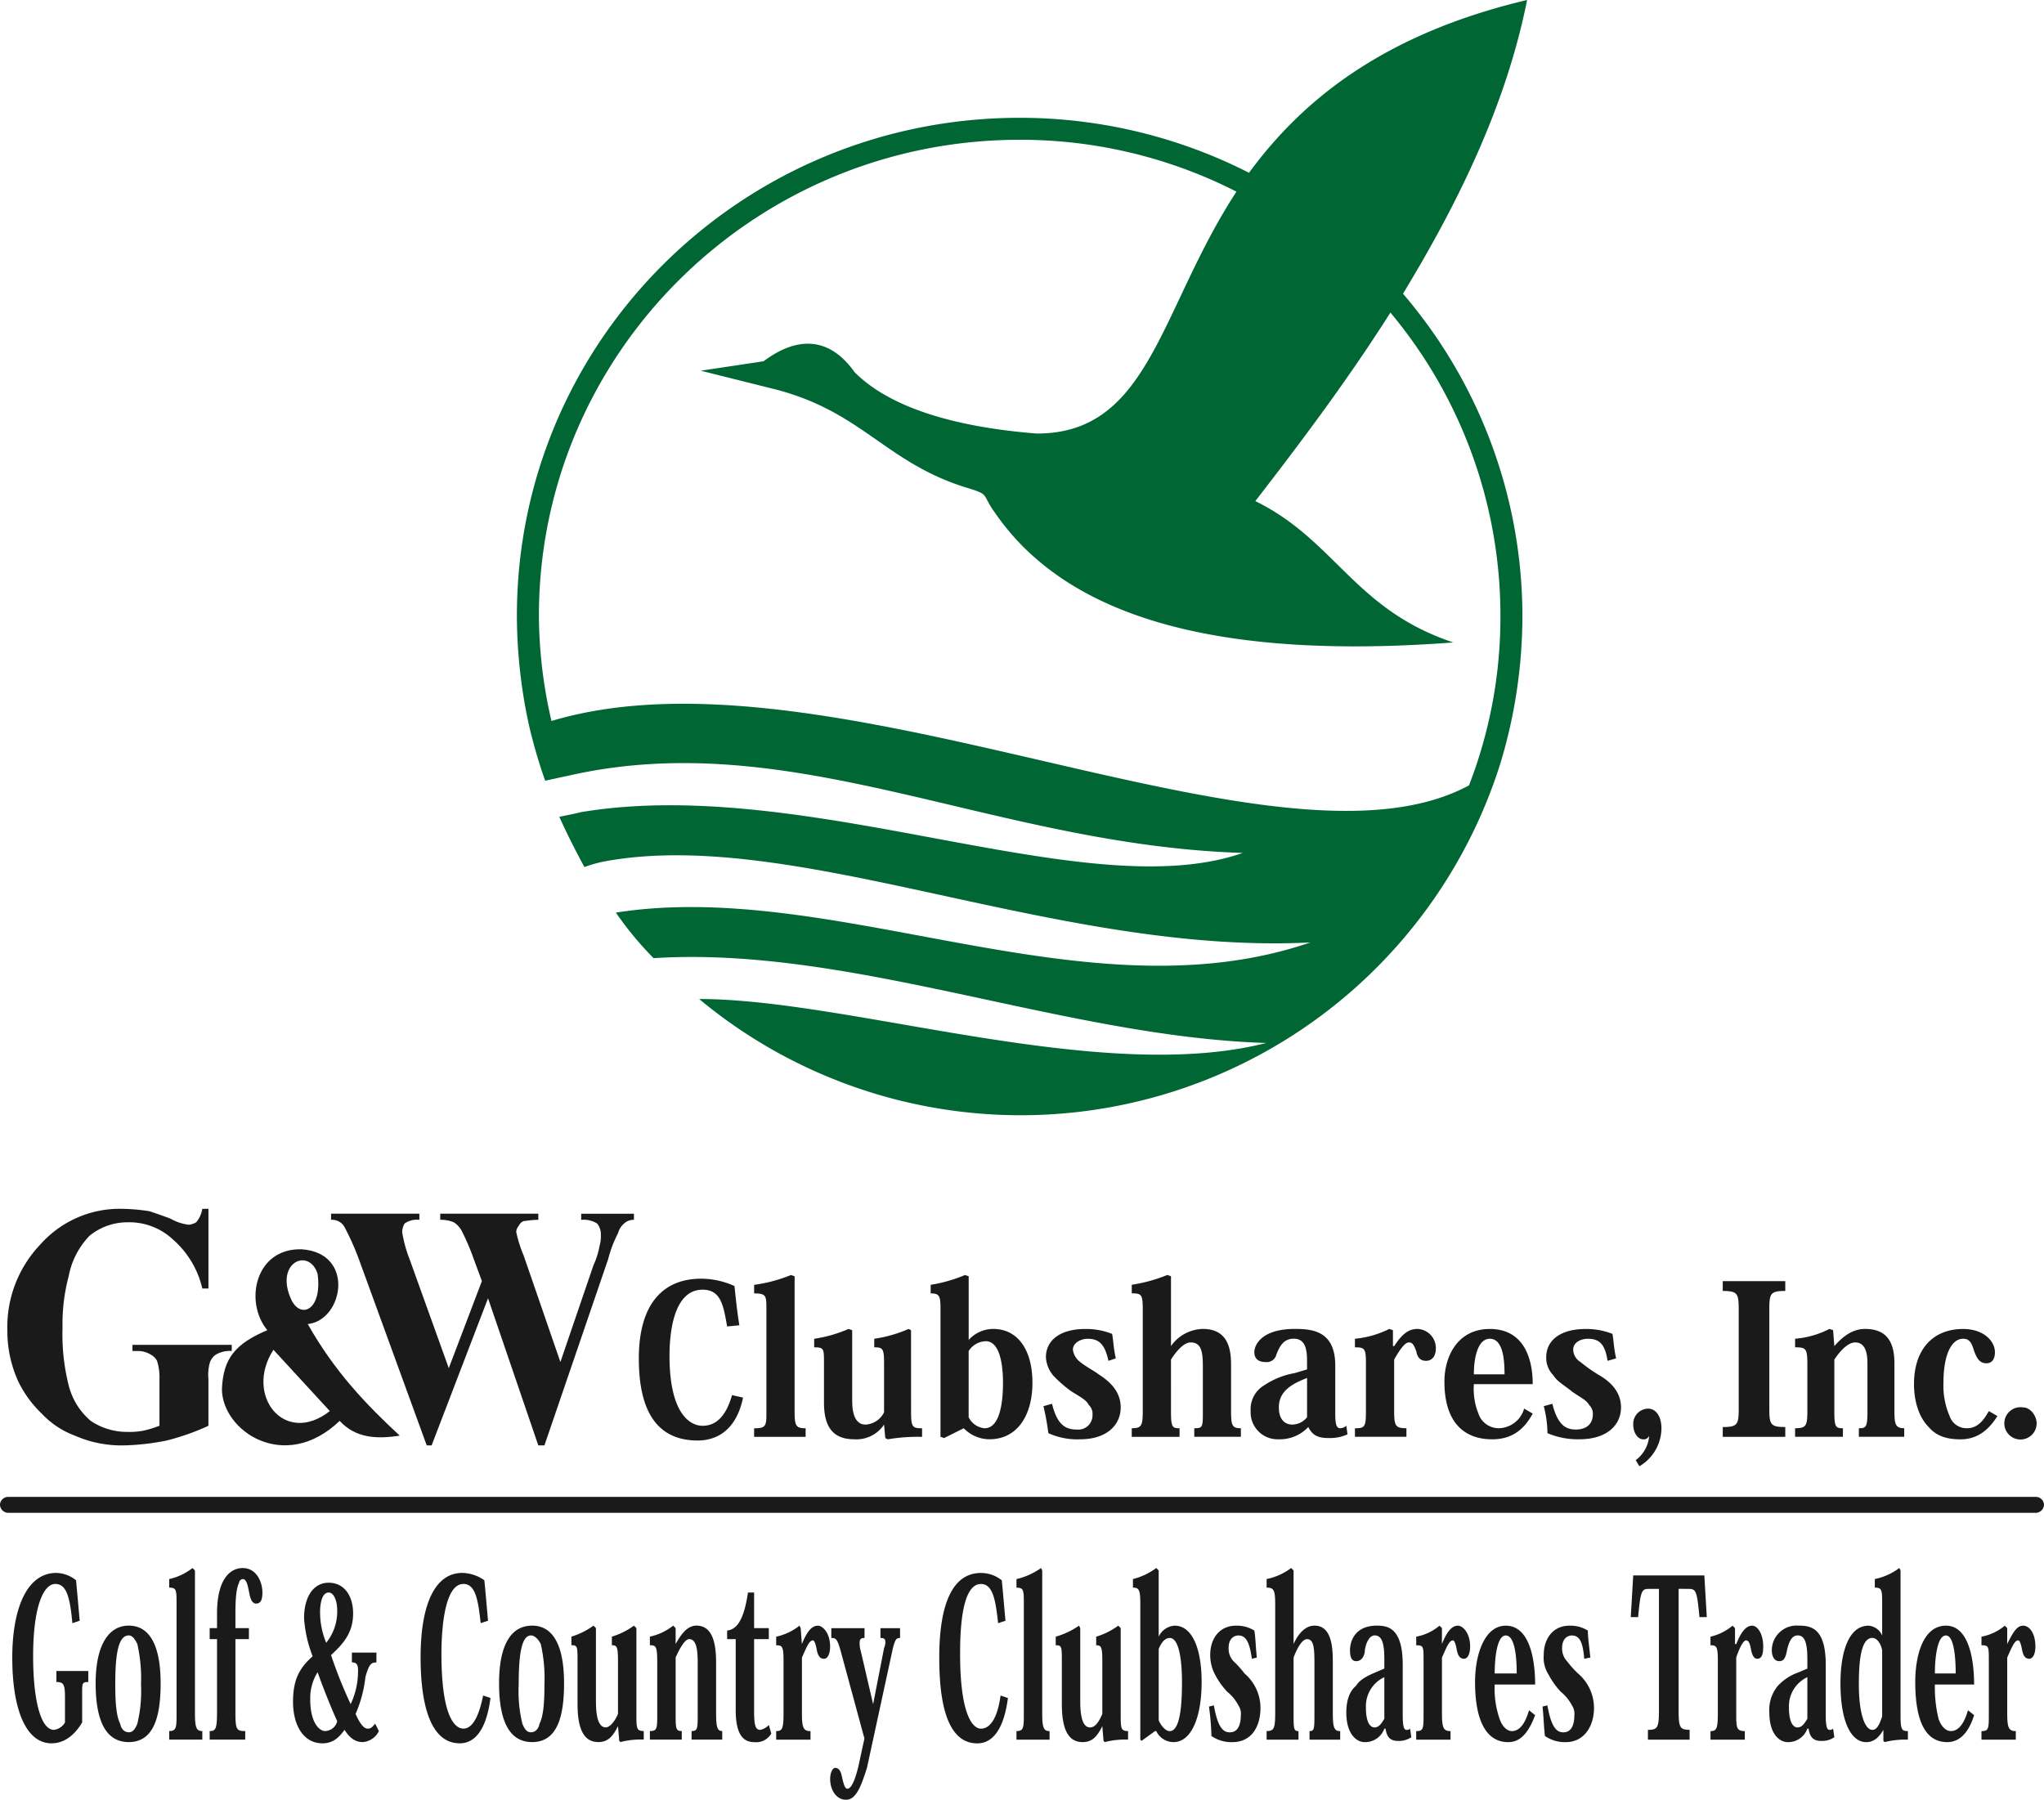
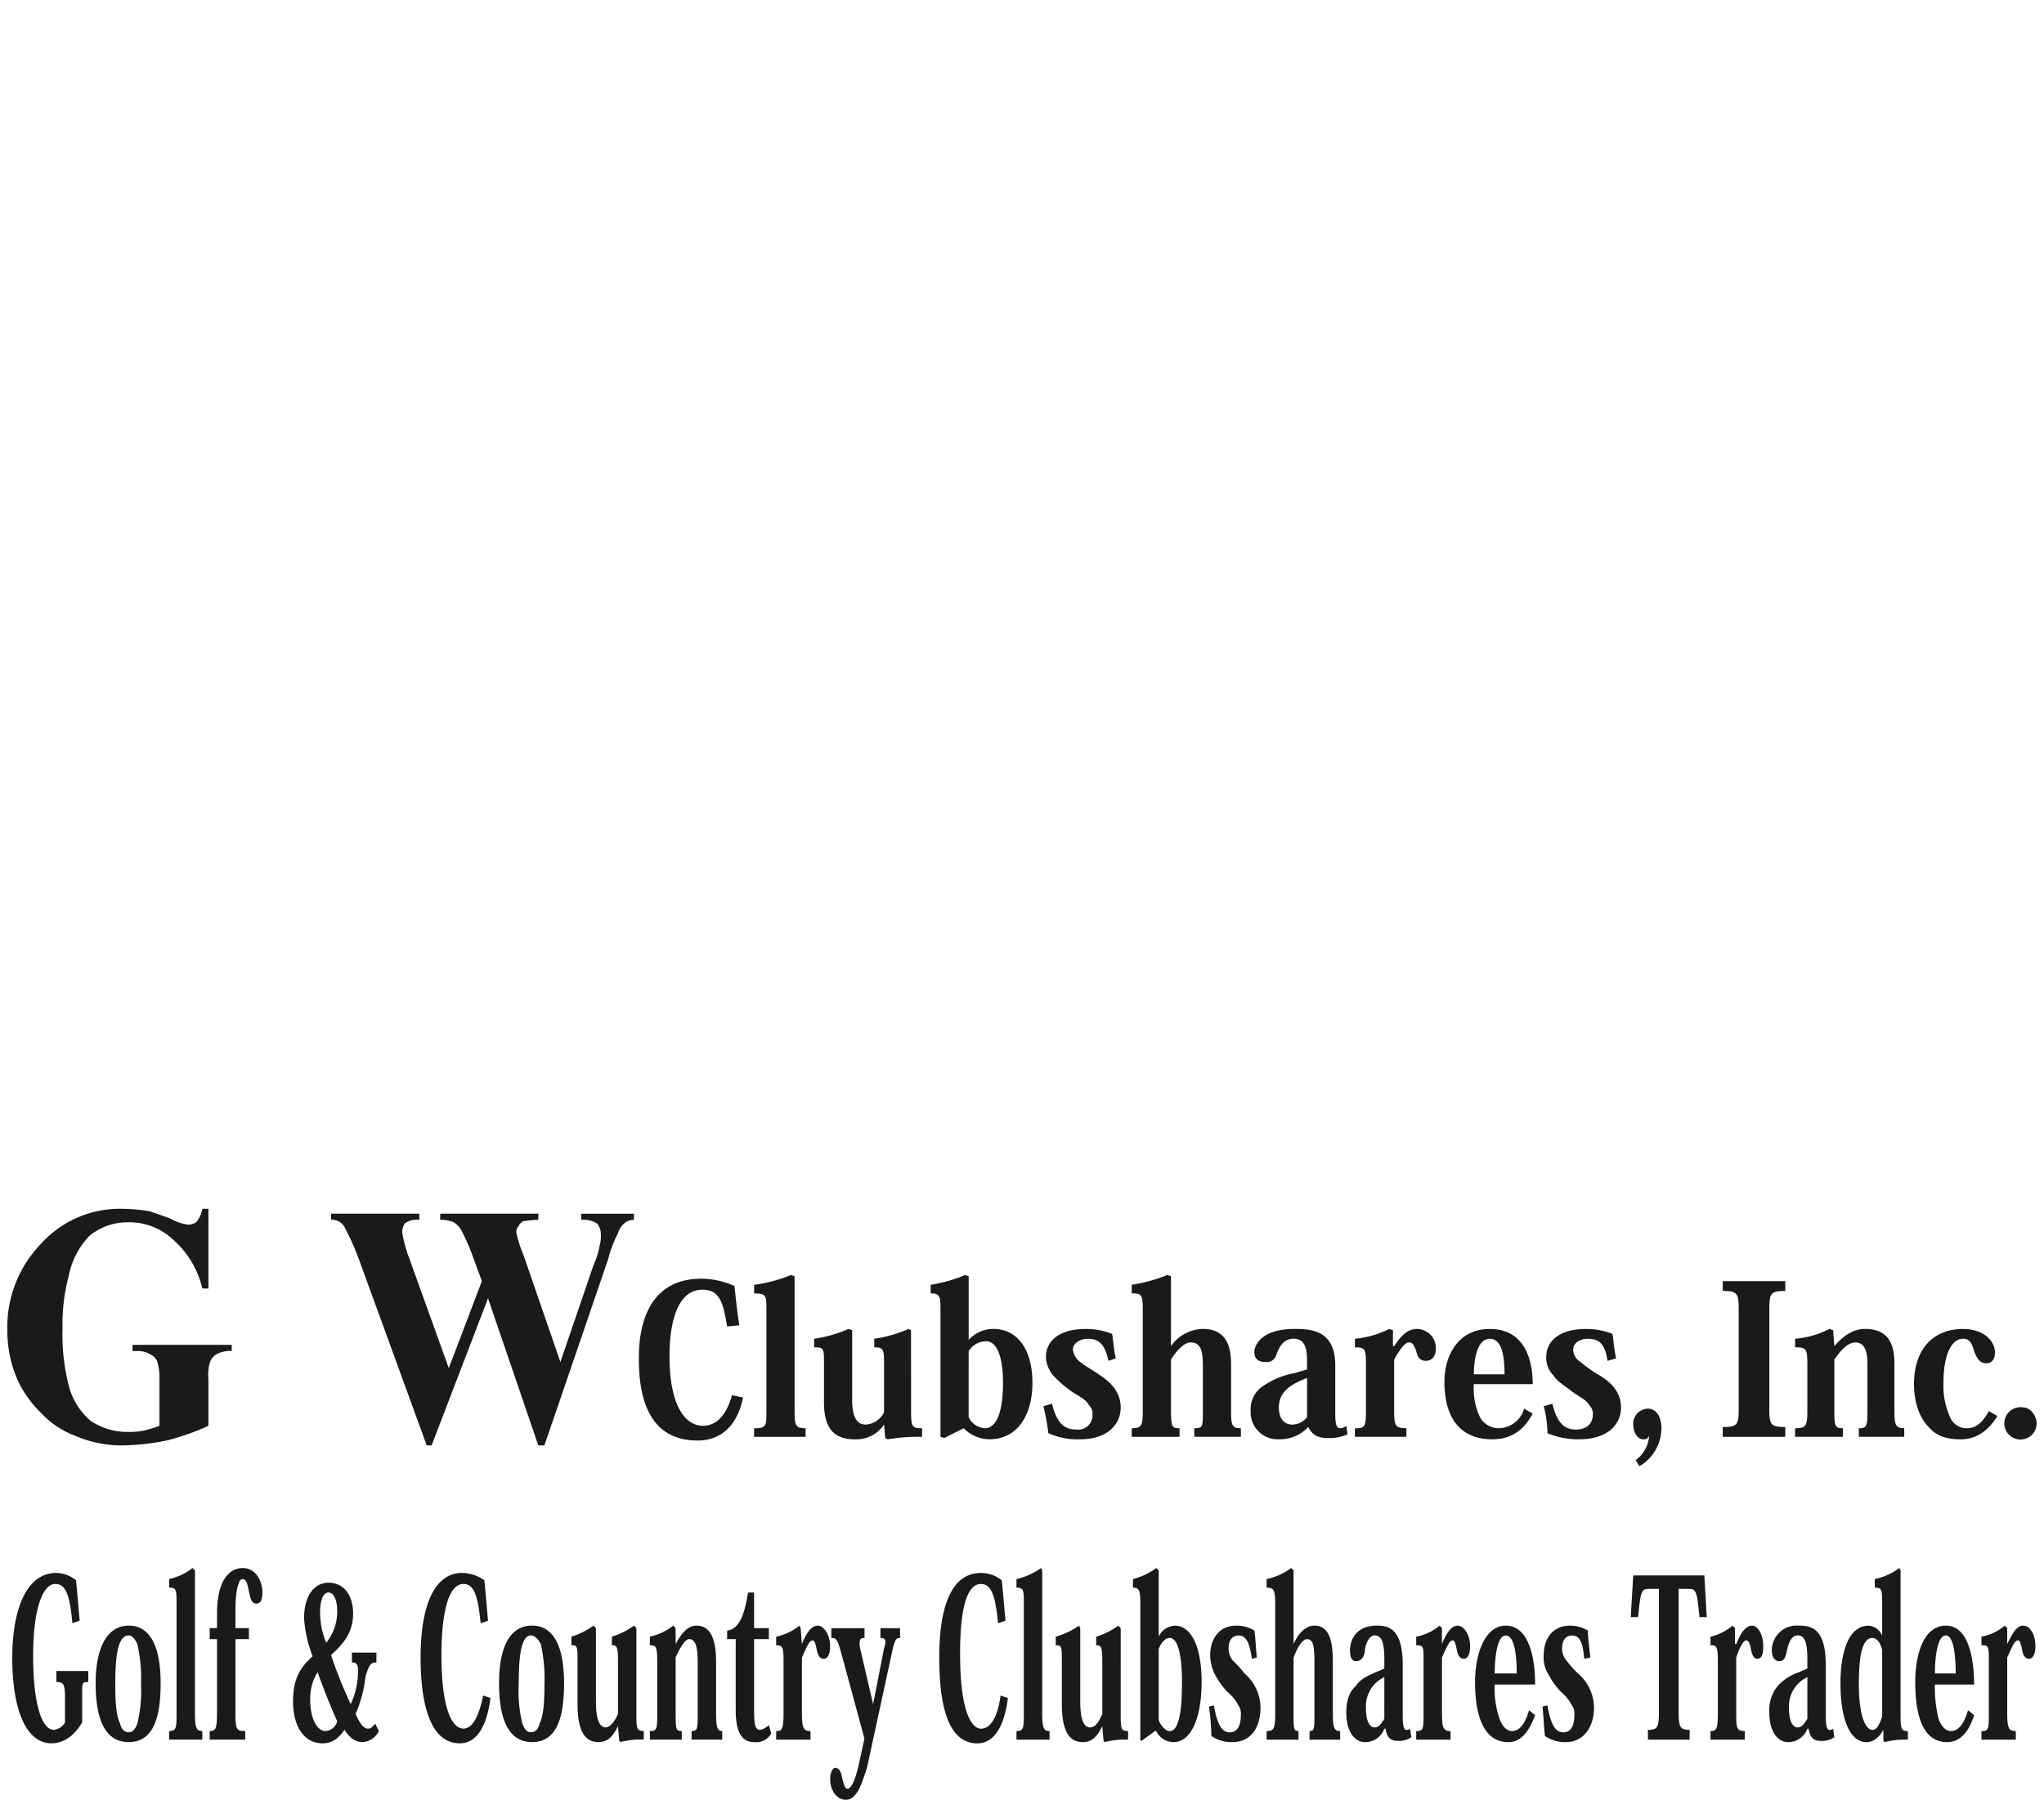
<svg xmlns="http://www.w3.org/2000/svg" width="371.337" height="327.02" viewBox="0 0 371.337 327.02">
  <g id="Group_3" data-name="Group 3" transform="translate(-1254.331 -328)">
    <g id="Group_1" data-name="Group 1" transform="translate(1254.331 547.65)">
-       <path id="Path_1" data-name="Path 1" d="M891,931.446l.445-.446Z" transform="translate(-699.874 -905.606)" fill="#1a1a1a" fill-rule="evenodd" />
      <path id="Path_2" data-name="Path 2" d="M572.266,880.133c-.446-2.673-.668-5.123-.891-7.128a14.7,14.7,0,0,0-6.014-1.336c-7.574,0-11.361,5.346-11.361,14.479,0,7.128,1.782,14.925,10.692,14.925,2.9,0,6.905-1.337,8.242-7.8l-2-.445c-.891,3.118-2.45,5.569-5.346,5.569-2.45,0-6.014-2.45-6.014-12.7,0-4.01.668-12.029,6.014-12.029,3.341,0,3.787,2.9,4.455,6.683Zm2.673,20.271H584.3v-1.559c-1.782,0-2-.446-2-3.119v-24.5l-.668-.223a27.168,27.168,0,0,1-6.683,1.782v1.559c2.228,0,2.228.446,2.228,2.9v18.489c0,2.673,0,3.119-2.228,3.119Zm28.513-19.38-.446-.223a24.189,24.189,0,0,1-6.237,1.782v1.559c1.559,0,1.782.223,1.782,2.9v8.91a4,4,0,0,1-3.341,2.228c-2.45,0-2.45-3.342-2.45-4.678V881.024l-.668-.223a24.192,24.192,0,0,1-6.237,1.782v1.559c1.782,0,1.782.223,1.782,2.9v7.128c0,4.9,2,6.683,5.569,6.683a6.047,6.047,0,0,0,5.346-2.673h0l.223,2.45.446.223a32.7,32.7,0,0,1,6.237-.445v-1.559c-1.782,0-2-.223-2-3.119Zm9.578,17.821a6.521,6.521,0,0,0,4.678,2c5.123,0,7.8-4.455,7.8-10.247,0-6.014-2.673-9.8-7.128-9.8a6,6,0,0,0-4.455,2h0V871.223l-.668-.223a26.925,26.925,0,0,1-6.237,1.782v1.559c1.559,0,1.782.446,1.782,2.673V900.4l.668.223,3.564-1.782Zm.891-14.034a3.839,3.839,0,0,1,3.119-1.782c3.119,0,3.119,6.46,3.119,7.574,0,3.119-.445,8.242-3.341,8.242a3.561,3.561,0,0,1-2.9-2Zm13.588,10.024a46.105,46.105,0,0,1,.891,4.9,12.649,12.649,0,0,0,5.792,1.114c4.9,0,7.351-2.673,7.351-5.792,0-3.341-2.673-5.123-4.009-6.014-.891-.668-2.228-1.336-3.342-2.227a3.4,3.4,0,0,1-1.336-2.228c0-1.337,1.559-2,2.673-2,2,0,3.119.891,3.787,4.01l1.336-.445c-.446-2-.446-3.341-.668-4.455a12.8,12.8,0,0,0-4.9-.891c-4.455,0-7.128,2-7.128,5.124a5.635,5.635,0,0,0,1.336,3.341,22.324,22.324,0,0,0,3.342,2.9c1.782,1.114,2.673,1.559,3.118,2.45a2.192,2.192,0,0,1,.668,1.782,2.592,2.592,0,0,1-2.9,2.673c-2.228,0-3.564-1.114-4.455-4.678Zm16.039,5.569h8.688v-1.559c-1.337,0-1.559-.223-1.559-3.119V886.37c1.114-1.782,2.45-3.119,3.564-3.119,2,0,2.228,1.782,2.228,4.455v8.019c0,2.9,0,3.119-1.559,3.119V900.4h8.465v-1.559c-1.559,0-1.782-.446-1.782-3.119v-8.242c0-2.45-.223-6.683-5.123-6.683a7.269,7.269,0,0,0-5.792,3.119h0v-12.7l-.668-.223a28.435,28.435,0,0,1-6.46,1.782v1.559c1.782,0,2,.223,2,2.9v18.489c0,2.673-.223,3.119-2,3.119ZM675.4,888.152l-2.228.668a14.486,14.486,0,0,0-5.569,2.227,5.04,5.04,0,0,0-2.45,4.678,4.894,4.894,0,0,0,5.124,5.123,7.066,7.066,0,0,0,5.346-2.228h0c.668,1.336,1.559,2,3.564,2a7.808,7.808,0,0,0,3.564-.668l-.223-1.559a1.7,1.7,0,0,1-1.114.446c-.668,0-.891-.668-.891-2.673v-8.688c0-6.237-4.01-6.683-7.351-6.683-6.015,0-7.351,2.9-7.351,4.232,0,1.114.668,1.782,2,1.782a1.791,1.791,0,0,0,2-1.337c.445-1.114,1.114-2.9,3.119-2.9,1.337,0,2.45.668,2.45,3.787Zm0,8.688a3.472,3.472,0,0,1-2.673,1.337c-1.336,0-2.45-.891-2.45-3.119,0-2.9,2.227-4.232,5.123-5.346ZM691,881.024l-.668-.223a17.732,17.732,0,0,1-6.237,1.782v1.559c1.782,0,2,.223,2,2.9v8.688c0,2.9-.223,3.119-2,3.119V900.4h9.356v-1.559c-2,0-2.228-.446-2.228-3.119V886.37c1.114-2,2-3.119,2.673-3.119s.891.446,1.336,1.559c.223,1.336.891,1.782,1.782,1.782,1.114,0,1.782-.891,1.782-2.228a3.473,3.473,0,0,0-3.341-3.564c-1.782,0-2.9,1.114-4.232,3.119H691Zm23.835,14.256a4.9,4.9,0,0,1-4.678,3.564,3.927,3.927,0,0,1-3.341-2,12.118,12.118,0,0,1-1.114-6.015h10.692c0-2-.223-10.024-7.8-10.024-5.792,0-8.242,4.9-8.242,9.579,0,7.128,3.341,10.47,8.688,10.47,3.119,0,5.569-1.336,7.351-4.678Zm-9.133-6.237c0-2.9.668-6.46,2.9-6.46,2.45,0,2.673,4.01,2.673,6.46Zm12.7,5.792a19.865,19.865,0,0,1,.668,4.9,14.1,14.1,0,0,0,5.792,1.114c5.123,0,7.574-2.673,7.574-5.792,0-3.341-2.673-5.123-4.232-6.014a27.012,27.012,0,0,1-3.119-2.227,2.712,2.712,0,0,1-1.336-2.228c0-1.337,1.336-2,2.673-2,2,0,3.118.891,3.564,4.01l1.559-.445c-.446-2-.446-3.341-.668-4.455a12.8,12.8,0,0,0-4.9-.891c-4.455,0-7.128,2-7.128,5.124a4.533,4.533,0,0,0,1.336,3.341c.668,1.114,2,1.782,3.341,2.9,1.559,1.114,2.673,1.559,3.119,2.45a2.193,2.193,0,0,1,.668,1.782c0,.891-.446,2.673-3.118,2.673-2,0-3.341-1.114-4.232-4.678ZM735.77,905.75a8.052,8.052,0,0,0,4.01-6.905c0-2-.891-3.564-2.45-3.564a2.762,2.762,0,0,0-2.673,2.9c0,1.559.891,2.673,1.782,2.673a1.029,1.029,0,0,0,1.114-.668,6.051,6.051,0,0,1-2.45,4.455Zm15.148-5.346h11.36v-1.782c-2.673,0-2.9-.445-2.9-3.341V877.237c0-2.9.223-3.341,2.9-3.341v-1.782h-11.36V873.9c2.673,0,2.9.446,2.9,3.341v18.043c0,2.9-.223,3.341-2.9,3.341Zm20.271-16.484-.223-2.9-.668-.223a16.52,16.52,0,0,1-6.237,1.782v1.559c2,0,2.227.223,2.227,3.119v8.465c0,2.673-.223,3.119-2.227,3.119V900.4h8.687v-1.559c-1.337,0-1.559-.223-1.559-3.119V886.37c1.337-2,2.673-3.119,3.787-3.119,1.782,0,2.228,1.782,2.228,3.787v8.688c0,2.9-.223,3.119-1.559,3.119V900.4h8.242v-1.559c-1.559,0-1.782-.668-1.782-3.119v-8.688c0-3.787-1.337-6.237-5.346-6.237-2.228,0-4.01,1.337-5.569,3.119Zm28.068,11.806c-1.114,2-2.228,3.119-4.01,3.119a3.253,3.253,0,0,1-3.119-2.228,13.735,13.735,0,0,1-1.114-6.015c0-5.346,1.559-8.019,3.564-8.019,1.114,0,1.559.668,2,2.228.445,1.114.891,2.228,2.228,2.228,1.114,0,1.559-.891,1.559-2,0-2-2-4.232-5.792-4.232-5.346,0-8.91,3.564-8.91,10.024,0,3.119.891,6.015,2.673,7.8,1.337,1.559,3.119,2.228,5.792,2.228s4.9-1.336,6.683-4.232Zm6.237-.668a2.936,2.936,0,1,0,2.45,2.9C807.944,896.617,806.83,895.058,805.494,895.058Z" transform="translate(-437.943 -858.971)" fill="#1a1a1a" />
      <path id="Path_3" data-name="Path 3" d="M75.532,817v14.479H74.419a16.85,16.85,0,0,0-5.346-8.91,11.591,11.591,0,0,0-8.242-3.119,10.887,10.887,0,0,0-6.905,2.45,14.474,14.474,0,0,0-3.787,7.351,33.607,33.607,0,0,0-1.114,9.356,37.759,37.759,0,0,0,1.114,10.47,12.415,12.415,0,0,0,4.01,6.46,11.785,11.785,0,0,0,6.683,2,13.7,13.7,0,0,0,2.9-.223,20.7,20.7,0,0,0,2.9-.891v-8.465a9.78,9.78,0,0,0-.446-3.341,2.683,2.683,0,0,0-1.114-1.114,4.49,4.49,0,0,0-2.45-.668h-.891v-1.114H79.765v1.114a5.054,5.054,0,0,0-2.9.668,2.841,2.841,0,0,0-1.114,1.559,8.481,8.481,0,0,0-.223,2.9v8.465a43.607,43.607,0,0,1-7.574,2.673,43.956,43.956,0,0,1-7.8.891,21.138,21.138,0,0,1-8.91-1.782,15.87,15.87,0,0,1-6.014-4.01A20.29,20.29,0,0,1,41,848.409a22.054,22.054,0,0,1-2-9.356,21.693,21.693,0,0,1,6.014-15.593,19.239,19.239,0,0,1,14.7-6.46,33.781,33.781,0,0,1,5.123.445c.668.223,2,.668,3.787,1.336a8.815,8.815,0,0,0,3.341,1.114,3.166,3.166,0,0,0,1.337-.445A5.026,5.026,0,0,0,74.419,817Zm77.3.891V819a2.529,2.529,0,0,0-1.782.668,3.515,3.515,0,0,0-1.114,1.782,21.327,21.327,0,0,0-1.782,4.678l-11.583,33.859h-1.114l-9.133-26.731-10.247,26.731h-.891l-12.252-33.636a47.849,47.849,0,0,0-2.673-6.014A2.559,2.559,0,0,0,97.808,819v-1.114h16.039V819a3.87,3.87,0,0,0-2.673.668,3.219,3.219,0,0,0-.446,1.559,23.317,23.317,0,0,0,1.337,4.9l7.128,19.825,6.014-15.816-1.559-4.232a39.842,39.842,0,0,0-2-4.678,4.127,4.127,0,0,0-1.559-1.782,5.961,5.961,0,0,0-2.45-.445v-1.114h17.821V819c-1.337,0-2.228.223-2.673.223a1.74,1.74,0,0,0-.891.891,1.7,1.7,0,0,0-.445,1.114,23.132,23.132,0,0,0,1.337,4.232l6.683,19.38,6.014-17.6a14.292,14.292,0,0,0,1.114-3.564,6.167,6.167,0,0,0,.223-2,3.109,3.109,0,0,0-.668-2,4.594,4.594,0,0,0-2.9-.668v-1.114Z" transform="translate(-37.663 -817)" fill="#1a1a1a" />
-       <path id="Path_4" data-name="Path 4" d="M222.242,864.689c-4.232-5.124-2.228-14.925,6.237-14.7,9.8.668,7.574,12.92,1.114,13.588,4.9,8.687,10.692,14.7,16.707,20.271-4.232.668-8.019.446-10.915-2.673C225.361,890.752,214,882.955,214,875.381,214.223,869.812,216.45,867.139,222.242,864.689Zm1.114,3.564L233.6,879.391C225.361,885.851,218.01,876.495,223.356,868.253Zm8.019-13.811c.891,6.46-2.9,8.242-4.678,4.9C223.356,852.437,229.816,849.541,231.375,854.442Z" transform="translate(-173.681 -842.636)" fill="#1a1a1a" fill-rule="evenodd" />
-       <path id="Path_5" data-name="Path 5" d="M34.559,1052H402.778a1.49,1.49,0,0,1,1.559,1.336h0a1.523,1.523,0,0,1-1.559,1.559H34.559A1.523,1.523,0,0,1,33,1053.337h0A1.49,1.49,0,0,1,34.559,1052Z" transform="translate(-33 -999.652)" fill="#1a1a1a" fill-rule="evenodd" />
      <path id="Path_6" data-name="Path 6" d="M55.252,1119.579c-.223-2.451-.446-5.123-.668-7.351a5.924,5.924,0,0,0-3.564-1.337c-5.569,0-8.019,6.906-8.019,15.37,0,9.356,2.45,15.593,7.128,15.593,3.119,0,4.9-2.673,5.569-3.787v-5.346c0-1.782,0-2.005,1.114-2.005v-2H51.019v2c1.337,0,1.559.446,1.559,2.9v4.455a2.694,2.694,0,0,1-2,1.337c-2.45,0-3.787-5.569-3.787-13.366,0-9.356,2-13.143,4.01-13.143s2.673,2.228,3.119,7.128Zm8.91,22.053c4.678,0,5.792-4.9,5.792-10.692,0-6.46-1.782-10.469-5.792-10.469-3.787,0-6.014,3.786-6.014,10.469C58.148,1136.731,59.484,1141.632,64.162,1141.632Zm0-19.38c.668,0,1.114.668,1.559,1.559a28.029,28.029,0,0,1,.668,7.351,25,25,0,0,1-.668,7.128c-.446,1.114-.891,1.559-1.559,1.559s-1.337-.446-1.559-1.559c-.668-1.337-.891-3.564-.891-7.128,0-5.124.446-8.91,2.45-8.91Zm7.351,18.934h6.014v-1.559c-1.114,0-1.337-.668-1.337-3.342v-25.84l-.446-.446a10.344,10.344,0,0,1-4.232,2.005v1.559c1.337,0,1.337.446,1.337,3.119v19.6c0,2.673,0,3.342-1.337,3.342Zm7.351,0h6.46v-1.559c-1.559,0-1.782-.223-1.782-3.342V1122.92h2.45v-2h-2.45v-2.673c0-3.118.223-4.678.668-5.569a.711.711,0,0,1,.668-.668c.668,0,.891,1.114,1.114,2.227s.446,2.228,1.337,2.228,1.114-.891,1.114-2c0-2-1.114-4.455-3.564-4.455s-4.678,2.228-4.678,8.242v2.673H78.864v2H80.2v13.143c0,3.119-.223,3.564-1.337,3.564Zm30.3-15.815H104.7v1.782c.668,0,1.114.223,1.114,1.337a13.9,13.9,0,0,1-1.337,6.237,82.132,82.132,0,0,1-3.564-8.91c2.45-2.227,4.01-4.233,4.01-7.574,0-3.118-1.559-5.569-4.455-5.569-2.673,0-4.455,2.451-4.455,6.46a23.091,23.091,0,0,0,1.559,6.906c-2.228,2-3.564,4.01-3.564,8.242,0,4.455,2,7.574,5.346,7.574,1.782,0,2.9-.891,4.01-2.45,1.114,1.782,2.228,2.228,3.341,2.228a3.561,3.561,0,0,0,2.9-2l-.668-1.337c-.446.446-.668.891-1.337.891s-1.337-.668-2.228-2.673a22.807,22.807,0,0,0,1.782-6.683c.668-2.45,1.114-2.673,2-2.673Zm-8.688-10.915c.891,0,1.559,1.336,1.559,3.341a9.046,9.046,0,0,1-2,5.792,14.447,14.447,0,0,1-1.114-5.569C98.912,1116.906,99.135,1114.455,100.472,1114.455Zm-3.341,19.38a8.831,8.831,0,0,1,1.337-4.9c1.114,3.119,2.45,6.46,3.564,8.91a2.345,2.345,0,0,1-2.228,1.782C98.912,1139.627,97.13,1138.29,97.13,1133.835Zm32.3-14.256c-.223-2.451-.446-5.123-.668-7.351a7.185,7.185,0,0,0-4.01-1.337c-4.9,0-7.574,5.569-7.574,15.37,0,7.351,1.337,15.593,7.128,15.593,2,0,4.678-1.336,5.569-8.242l-1.337-.446c-.668,3.341-1.782,6.015-3.564,6.015s-4.01-2.673-4.01-13.588c0-4.01.446-12.7,4.01-12.7,2.228,0,2.673,3.119,3.119,7.128Zm8.019,22.053c4.678,0,5.792-4.9,5.792-10.692,0-6.46-1.782-10.469-5.792-10.469s-6.014,3.786-6.014,10.469C131.435,1136.731,132.771,1141.632,137.449,1141.632Zm-.223-19.38c.668,0,1.337.668,1.782,1.559a28.029,28.029,0,0,1,.668,7.351c0,3.564-.223,5.792-.891,7.128-.223,1.114-.891,1.559-1.559,1.559s-1.114-.446-1.559-1.559a25,25,0,0,1-.668-7.128c0-5.124.446-8.91,2.228-8.91Zm19.157-1.336-.446-.445a13.446,13.446,0,0,1-4.01,2v1.559c.891,0,1.114.223,1.114,2.9v9.578c-.668,1.559-1.559,2.45-2.228,2.45-1.782,0-1.782-3.564-1.782-5.124v-12.92l-.445-.445a13.446,13.446,0,0,1-4.01,2v1.559c1.114,0,1.114.223,1.114,3.119v7.574c0,4.9,1.337,6.906,3.787,6.906,1.782,0,2.673-1.114,3.564-2.9h0l.223,2.673.223.223a14.421,14.421,0,0,1,4.232-.446v-1.559c-1.337,0-1.337-.446-1.337-3.342Zm7.128,2.9v-2.9l-.446-.445a10.341,10.341,0,0,1-4.232,2v1.559c1.114,0,1.337.223,1.337,3.119v9.133c0,2.9,0,3.342-1.337,3.342v1.559h5.792v-1.559c-1.114,0-1.114-.446-1.114-3.342v-10.024c.891-2,1.782-3.341,2.45-3.341,1.337,0,1.559,2,1.559,4.232v9.133c0,2.9,0,3.342-1.114,3.342v1.559h5.569v-1.559c-.891,0-1.114-.668-1.114-3.342v-9.133c0-4.01-.891-6.682-3.564-6.682-1.559,0-2.673,1.336-3.787,3.341Zm10.915-.891v12.92c0,4.678,1.559,5.792,3.341,5.792a3.158,3.158,0,0,0,3.119-1.559l-.445-1.559a2.83,2.83,0,0,1-1.559.891c-.891,0-1.114-.891-1.114-3.341V1122.92h2.673v-2h-2.673v-6.46h-1.114c-.668,4.455-1.782,6.682-3.787,6.905v1.559Zm11.806-2-.223-.445a10.341,10.341,0,0,1-4.232,2v1.559c1.114,0,1.337.223,1.337,2.9v9.356c0,2.9-.223,3.342-1.337,3.342v1.559h6.237v-1.559c-1.337,0-1.559-.668-1.559-3.342v-10.024c.891-2,1.337-3.119,2-3.119.223,0,.446.446.668,1.559.223,1.336.668,1.782,1.337,1.782s1.114-.891,1.114-2.228c0-2.45-1.337-3.786-2.228-3.786-1.114,0-2,1.114-2.9,3.341h0Zm10.47,25.171c-.446,1.782-1.114,4.01-2,4.01-.446,0-.668-.891-.891-1.782-.223-1.114-.446-2-1.337-2-.446,0-.891.891-.891,2,0,2.005,1.114,3.787,2.9,3.787,2,0,2.9-3.119,3.787-5.792l4.678-21.607c.445-1.782.668-2,1.337-2v-1.782h-3.564v1.782c.668,0,.891.223.891.668a2.423,2.423,0,0,1-.223,1.114l-2,10.247h0l-2.228-9.579a5.014,5.014,0,0,1-.223-1.559c0-.669.223-.891.891-.891v-1.782H191.8v1.782c.891,0,1.114.223,1.782,2.673l4.232,15.593Zm26.731-26.508c-.223-2.451-.446-5.123-.668-7.351a6.049,6.049,0,0,0-3.787-1.337c-5.123,0-7.574,5.569-7.574,15.37,0,7.351,1.114,15.593,6.905,15.593,2,0,4.678-1.336,5.569-8.242l-1.337-.446c-.446,3.341-1.559,6.015-3.564,6.015-1.559,0-3.787-2.673-3.787-13.588,0-4.01.223-12.7,3.787-12.7,2.228,0,2.673,3.119,3.119,7.128Zm2,21.607h6.014v-1.559c-1.114,0-1.337-.668-1.337-3.342v-25.84l-.223-.446a12.577,12.577,0,0,1-4.455,2.005v1.559c1.337,0,1.337.446,1.337,3.119v19.6c0,2.673,0,3.342-1.337,3.342Zm18.934-20.271-.445-.445a13.446,13.446,0,0,1-4.01,2v1.559c.891,0,1.114.223,1.114,2.9v9.578c-.668,1.559-1.337,2.45-2.228,2.45-1.782,0-1.782-3.564-1.782-5.124v-12.92l-.223-.445a14.379,14.379,0,0,1-4.232,2v1.559c1.114,0,1.114.223,1.114,3.119v7.574c0,4.9,1.337,6.906,3.787,6.906,1.782,0,2.673-1.114,3.564-2.9h0l.223,2.673.223.223a14.421,14.421,0,0,1,4.232-.446v-1.559c-1.337,0-1.337-.446-1.337-3.342Zm6.46,18.712a3.493,3.493,0,0,0,3.119,2c3.341,0,5.123-4.678,5.123-10.915s-1.782-10.246-4.9-10.246a3.432,3.432,0,0,0-2.9,2h0v-12.029l-.445-.446a11.828,11.828,0,0,1-4.232,2.005v1.559c1.114,0,1.337.446,1.337,2.9v24.726l.223.223,2.45-1.782Zm.445-14.925c.446-1.114,1.114-2,2-2,2.228,0,2.228,6.906,2.228,8.019,0,3.564-.223,8.911-2.228,8.911-.891,0-1.782-1.337-2-2Zm9.133,10.47a47.126,47.126,0,0,1,.446,5.346,6.373,6.373,0,0,0,3.787,1.114c3.564,0,5.123-2.9,5.123-6.238a8.245,8.245,0,0,0-2.9-6.237,18.1,18.1,0,0,0-2-2.228,3.35,3.35,0,0,1-.891-2.45c0-1.559.891-2.228,1.782-2.228,1.337,0,2,1.114,2.45,4.232l.891-.223c-.223-2.228-.223-3.564-.446-4.9a6.013,6.013,0,0,0-3.341-.891c-2.9,0-4.678,2.227-4.678,5.346a7.591,7.591,0,0,0,.891,3.564,13.544,13.544,0,0,0,2.228,3.119,7.9,7.9,0,0,1,2,2.45,2.678,2.678,0,0,1,.445,1.782c0,1.114-.223,3.119-2,3.119-1.337,0-2.228-1.114-2.9-4.9Zm10.47,6.014h5.792v-1.559c-.891,0-.891-.446-.891-3.342v-10.024c.668-1.782,1.559-3.341,2.45-3.341,1.337,0,1.337,2,1.337,4.9v8.465c0,2.9,0,3.342-.891,3.342v1.559h5.569v-1.559c-1.114,0-1.337-.668-1.337-3.342V1127.6c0-2.673,0-7.128-3.341-7.128-1.559,0-2.9,1.336-3.787,3.341h0v-13.366l-.445-.446a11.085,11.085,0,0,1-4.455,2.005v1.559c1.337,0,1.559.446,1.559,3.119v19.6c0,2.9-.223,3.342-1.559,3.342Zm21.385-12.92-1.559.668c-1.559.669-2.9,1.337-3.564,2.45-1.337,1.114-1.782,2.9-1.782,4.9,0,3.787,1.782,5.346,3.341,5.346a3.694,3.694,0,0,0,3.564-2.45h.223c.223,1.559.891,2.228,2.228,2.228a4,4,0,0,0,2.45-.668l-.223-1.559a.818.818,0,0,1-.668.223c-.446,0-.668-.668-.668-2.673V1127.6c0-6.683-2.673-7.128-4.678-7.128-4.232,0-4.9,3.119-4.9,4.455,0,1.114.223,2,1.114,2s1.337-.668,1.559-1.559c0-1.114.668-3.119,1.782-3.119s1.782.891,1.782,4.232Zm0,9.133c-.445.668-.891,1.559-1.782,1.559s-1.559-1.114-1.559-3.564a5.814,5.814,0,0,1,3.341-5.569Zm10.47-16.484-.446-.445a9.2,9.2,0,0,1-4.232,2v1.559c1.337,0,1.337.223,1.337,2.9v9.356c0,2.9,0,3.342-1.337,3.342v1.559h6.237v-1.559c-1.337,0-1.559-.668-1.559-3.342v-10.024c.891-2,1.337-3.119,2-3.119.223,0,.446.446.668,1.559.223,1.336.668,1.782,1.337,1.782s1.114-.891,1.114-2.228c0-2.45-1.337-3.786-2.228-3.786-1.114,0-2,1.114-2.9,3.341h0Zm15.816,14.925c-.445,1.559-1.337,3.787-3.119,3.787-.891,0-1.782-.891-2.228-2.228a16.8,16.8,0,0,1-.891-6.237h7.351c0-2.228-.223-10.692-5.346-10.692-3.787,0-5.569,5.123-5.569,10.246,0,7.351,2.228,10.915,6.014,10.915,2,0,3.564-1.337,4.9-4.9Zm-6.237-6.683c0-2.9.446-6.906,2-6.906,1.782,0,2,4.455,2,6.906Zm8.688,6.015c.223,2,.223,3.564.445,5.346a6.374,6.374,0,0,0,3.787,1.114c3.341,0,5.123-2.9,5.123-6.238a8.245,8.245,0,0,0-2.9-6.237,18.064,18.064,0,0,1-2-2.228,3.35,3.35,0,0,1-.891-2.45c0-1.559.891-2.228,1.782-2.228,1.337,0,2,1.114,2.228,4.232l1.114-.223c-.223-2.228-.446-3.564-.446-4.9a6.013,6.013,0,0,0-3.341-.891c-2.9,0-4.678,2.227-4.678,5.346a5.651,5.651,0,0,0,.891,3.564,13.547,13.547,0,0,0,2.228,3.119,7.9,7.9,0,0,1,2,2.45,2.678,2.678,0,0,1,.445,1.782c0,1.114-.223,3.119-2,3.119-1.337,0-2.228-1.114-2.9-4.9Zm26.508-21.385c1.337,0,1.559.223,2,5.123h1.337l-.445-7.574h-12.92l-.446,7.574h1.337c.446-4.9.668-5.123,2-5.123h1.782v22.053c0,3.119-.223,3.564-2,3.564v1.782h7.574V1139.4c-1.782,0-2-.446-2-3.564v-22.053Zm8.465,7.128-.446-.445a9.641,9.641,0,0,1-4.01,2v1.559c1.114,0,1.337.223,1.337,2.9v9.356c0,2.9-.223,3.342-1.337,3.342v1.559h6.237v-1.559c-1.559,0-1.559-.668-1.559-3.342v-10.024c.668-2,1.337-3.119,1.782-3.119s.668.446.891,1.559c.223,1.336.668,1.782,1.114,1.782.891,0,1.114-.891,1.114-2.228,0-2.45-1.114-3.786-2-3.786-1.114,0-2,1.114-2.9,3.341h-.223Zm13.143,7.351-1.559.668a9.32,9.32,0,0,0-3.787,2.45,6.837,6.837,0,0,0-1.559,4.9c0,3.787,1.782,5.346,3.341,5.346a3.694,3.694,0,0,0,3.564-2.45h.223c.223,1.559.891,2.228,2.228,2.228a4,4,0,0,0,2.45-.668l-.223-1.559a.818.818,0,0,1-.668.223c-.446,0-.668-.668-.668-2.673V1127.6c0-6.683-2.673-7.128-4.9-7.128a4.507,4.507,0,0,0-4.9,4.455c0,1.114.446,2,1.337,2s1.114-.668,1.337-1.559c.223-1.114.668-3.119,2-3.119,1.114,0,1.782.891,1.782,4.232Zm0,9.133c-.445.668-.891,1.559-1.782,1.559s-1.559-1.114-1.559-3.564a5.814,5.814,0,0,1,3.341-5.569Zm13.588-15.147a2.956,2.956,0,0,0-2.45-1.782c-3.787,0-5.123,5.123-5.123,10.469,0,7.128,2,10.692,4.678,10.692,1.559,0,2.45-1.114,3.119-2.228h0v2l.223.223a15.181,15.181,0,0,1,4.232-.446v-1.559c-1.114,0-1.337-.223-1.337-2.9v-26.286l-.223-.446a11.085,11.085,0,0,1-4.455,2.005v1.559c1.337,0,1.337.446,1.337,3.119v5.569Zm0,14.7c-.445,1.337-.891,2.45-1.782,2.45-1.337,0-2.45-2.9-2.45-8.242,0-3.564.223-8.465,2.45-8.465.891,0,1.559,1.114,1.782,2.227Zm15.593-1.114c-.446,1.559-1.337,3.787-3.119,3.787-.891,0-1.782-.891-2.228-2.228a24.242,24.242,0,0,1-.668-6.237h7.128c0-2.228-.223-10.692-5.123-10.692-4.01,0-5.569,5.123-5.569,10.246,0,7.351,2,10.915,5.792,10.915,2,0,3.787-1.337,4.9-4.9Zm-6.014-6.683c0-2.9.446-6.906,2-6.906s1.782,4.455,1.782,6.906Zm13.143-8.242-.446-.445a9.2,9.2,0,0,1-4.232,2v1.559c1.337,0,1.337.223,1.337,2.9v9.356c0,2.9,0,3.342-1.337,3.342v1.559h6.237v-1.559c-1.337,0-1.559-.668-1.559-3.342v-10.024c.891-2,1.337-3.119,2-3.119.223,0,.445.446.668,1.559.223,1.336.668,1.782,1.337,1.782s1.114-.891,1.114-2.228c0-2.45-1.114-3.786-2.228-3.786s-1.782,1.114-2.9,3.341h0Z" transform="translate(-40.772 -1044.732)" fill="#1a1a1a" />
    </g>
-     <path id="Path_7" data-name="Path 7" d="M636.335,56.407a91.615,91.615,0,0,1,41.672,9.99c9.419-12.844,23.975-25.117,50.52-31.4-3.71,18.552-11.988,35.963-22.548,53.374a90.11,90.11,0,0,1,21.692,58.512,92.454,92.454,0,0,1-4,26.83,91.357,91.357,0,0,1-145.565,42.813c27.4,0,72.783,15.7,103.037,7.992-36.819-1.142-75.637-17.7-111.315-15.413a62,62,0,0,1-6.85-8.277c39.959-6.279,85.341,19.409,126.157,5.423-45.953,2.283-93.048-20.836-127.584-14.842a23.776,23.776,0,0,0-4.281,1.142c-1.713-3.14-3.14-5.994-4.567-9.134,1.427-.285,2.854-.571,4-.856,41.386-6.85,91.62,17.411,120.163,7.421C631.2,188.557,594.949,166.58,554.134,176c-1.427.285-2.569.571-4,.856a96.235,96.235,0,0,1-2.854-9.7A93.786,93.786,0,0,1,545,146.886C545,96.937,585.815,56.407,636.335,56.407Zm-46.524,44.24c5.708-4.281,11.7-4.852,16.554,2,6.565,6.565,18.552,9.99,33.109,11.131,20.55,0,22.263-22.548,36.249-43.955A86.237,86.237,0,0,0,636.335,60.4C588.1,60.4,549,99.22,549,146.886a85.485,85.485,0,0,0,2.283,19.123c50.52-15.127,131.865,30.54,166.687,11.7a84.53,84.53,0,0,0,5.708-30.826A85.789,85.789,0,0,0,703.695,91.8c-7.421,11.7-15.7,22.834-24.546,34.251,14.556,7.136,17.981,19.694,35.963,25.688-41.672,3.14-69.928-4-83.343-23.69-2.283-3.14-.856-3.14-4.567-4.281C611.789,119.2,607.793,109.5,590.953,105.5l-12.559-3.14Z" transform="translate(803.237 293)" fill="#063" fill-rule="evenodd" />
  </g>
</svg>